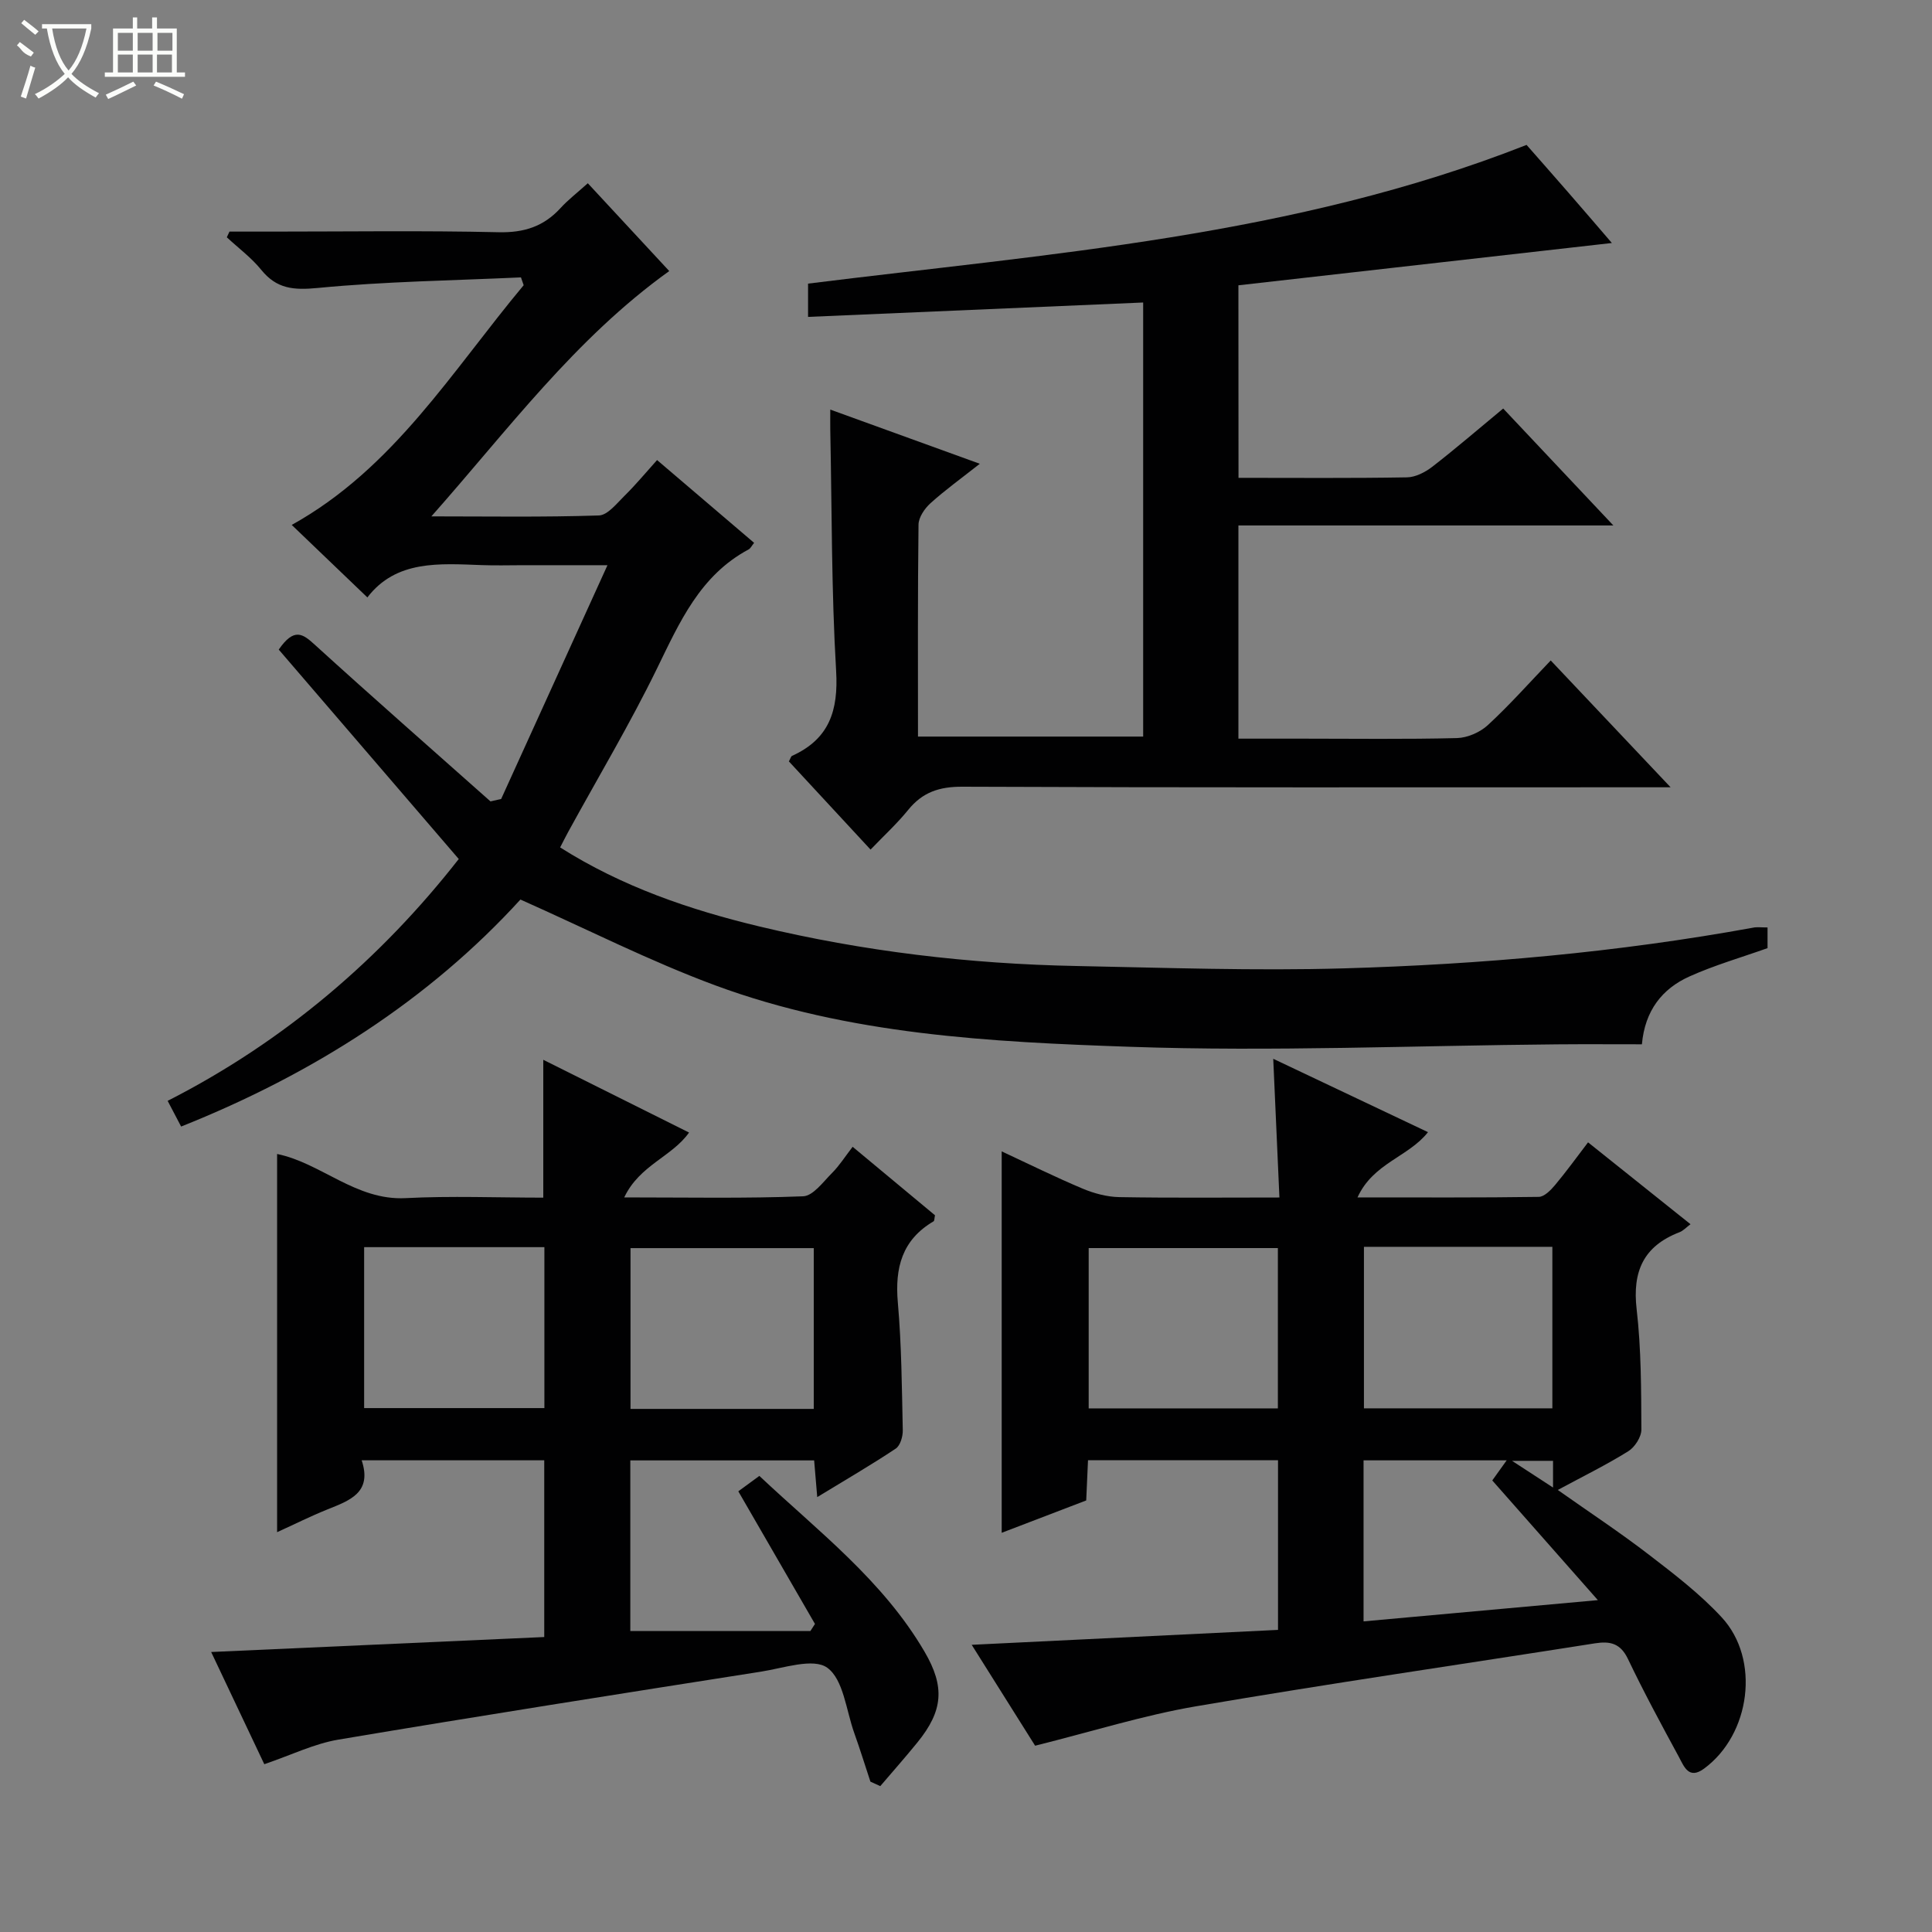
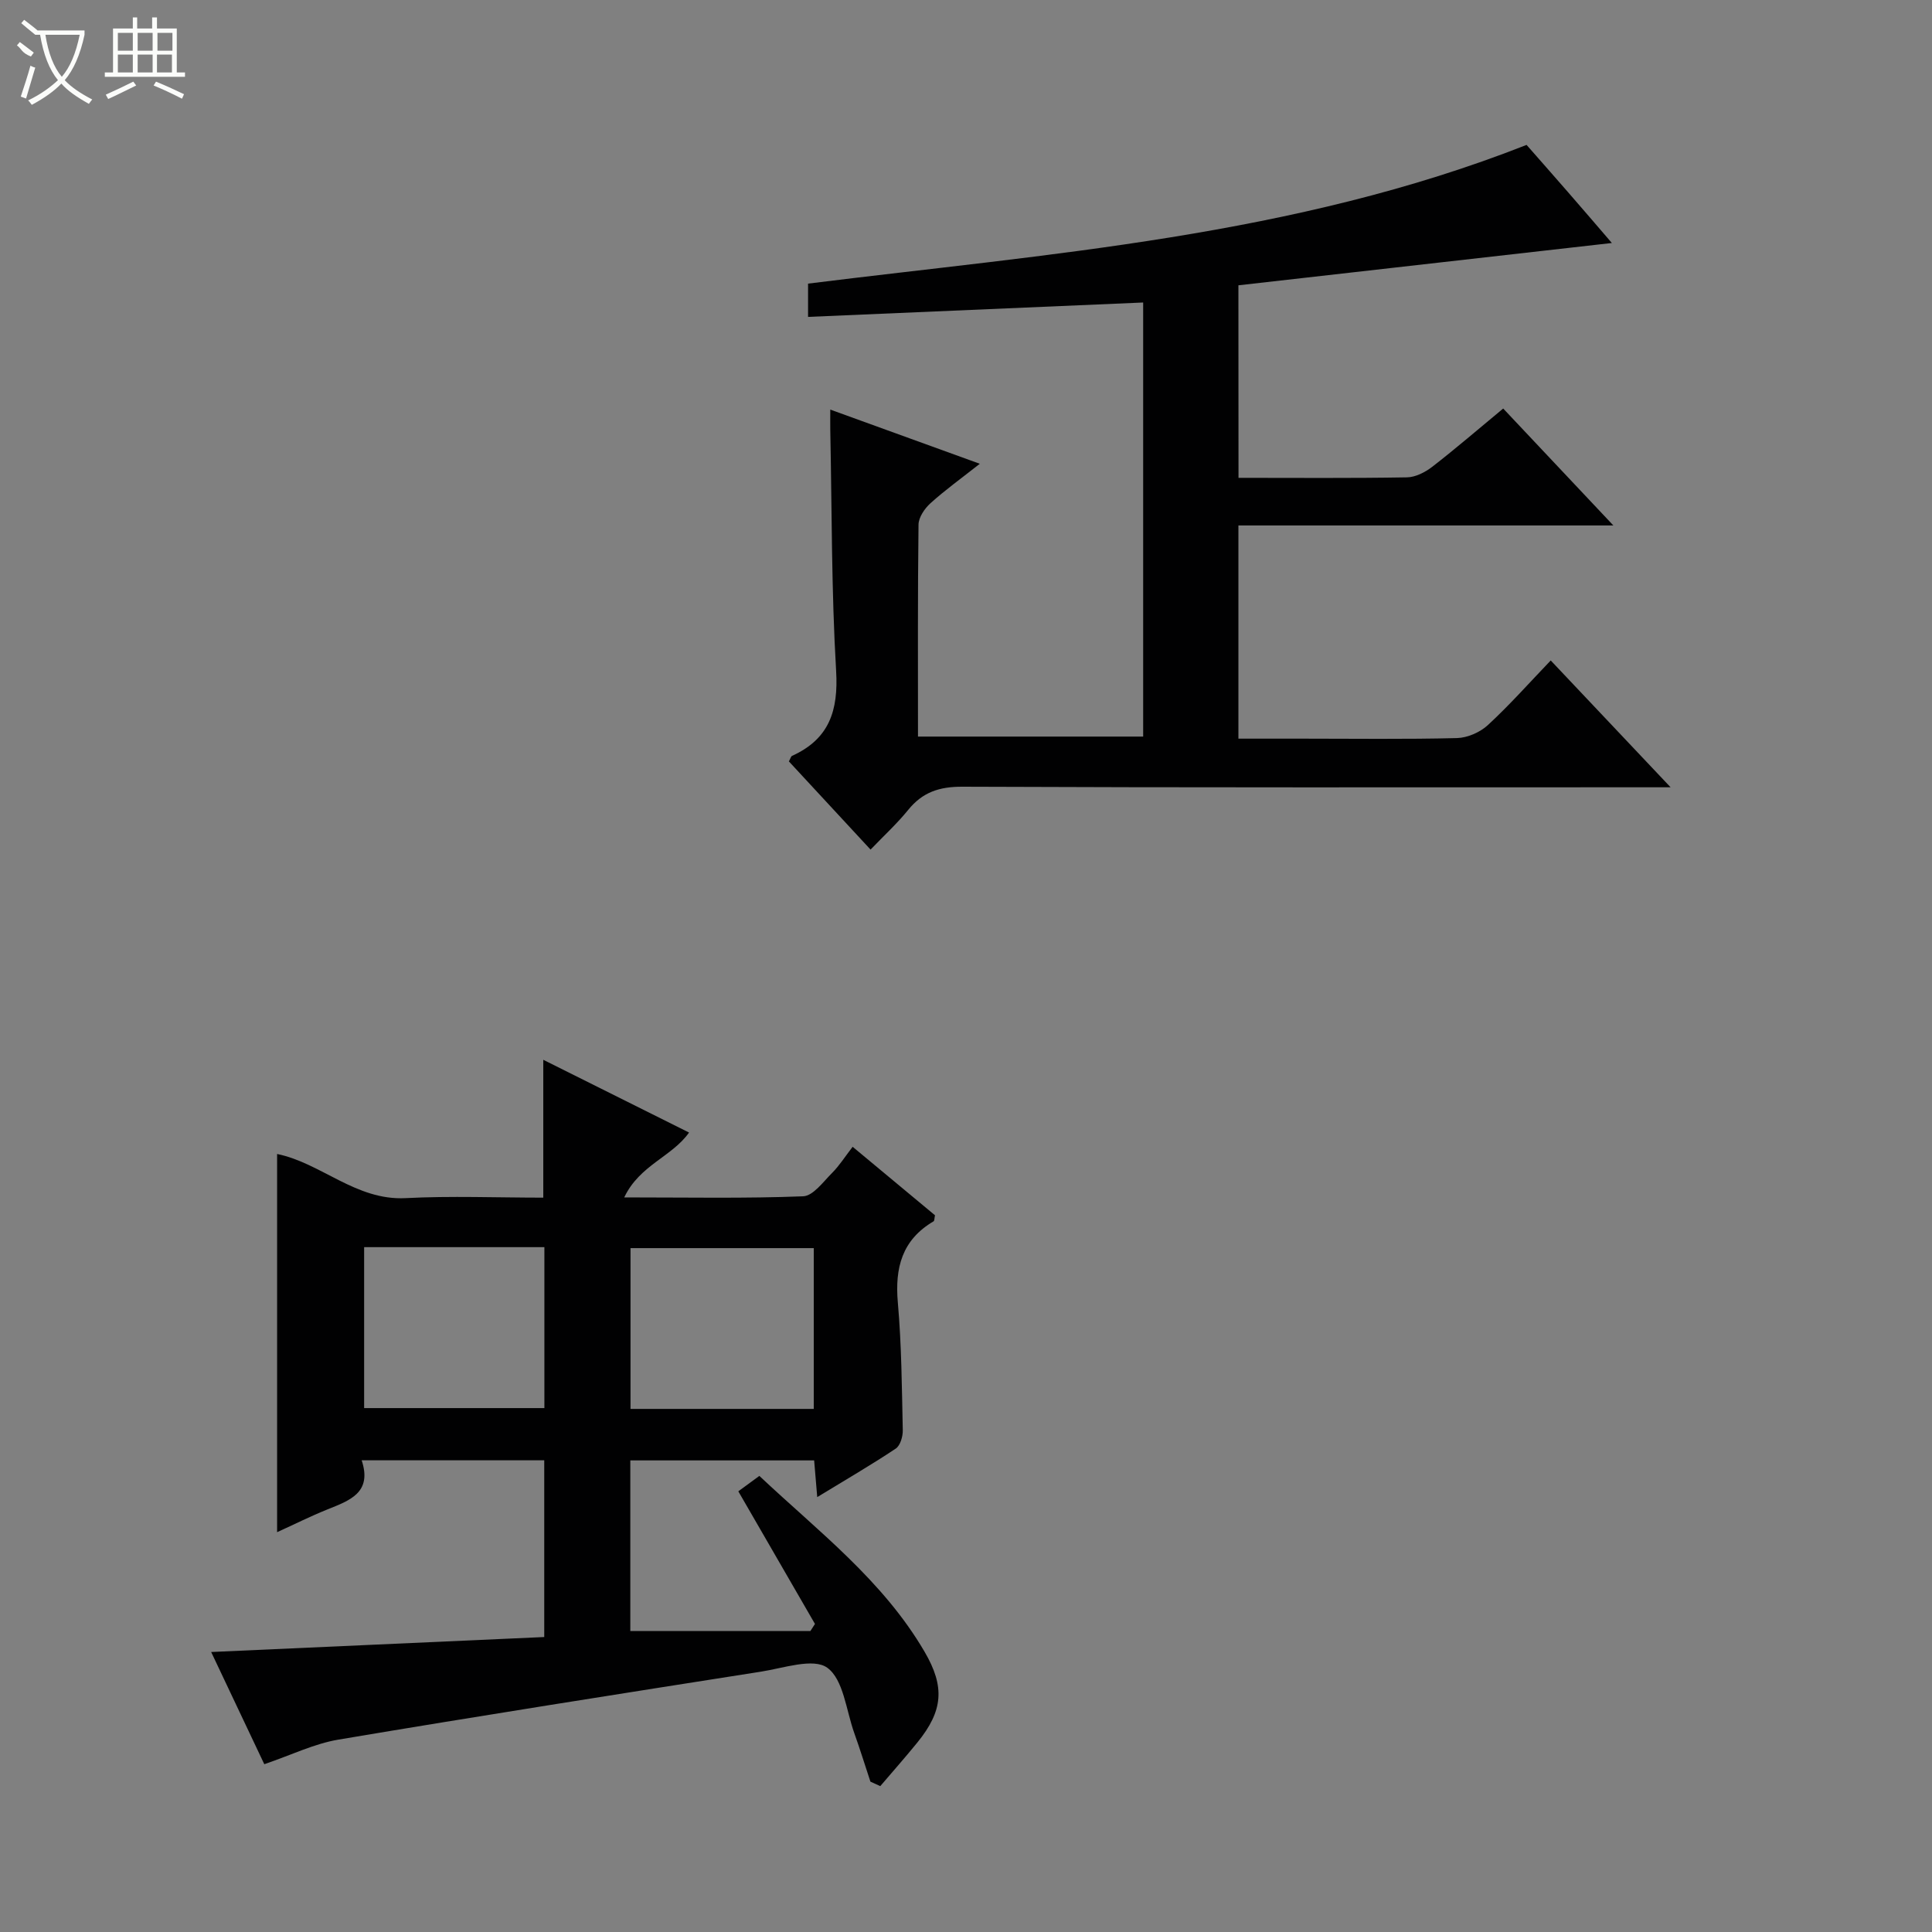
<svg xmlns="http://www.w3.org/2000/svg" enable-background="new 0 0 400 400" viewBox="0 0 400 400">
  <rect x="0" y="0" width="400" height="400" fill="#808080" stroke="none" />
  <g fill="#010102">
-     <path d="m365.95 192.02v4.28c-5.39 1.92-10.96 3.52-16.18 5.87-5.62 2.53-9.21 7.04-9.83 14.04-5.93 0-11.73-.04-17.52.01-29.47.25-58.98 1.53-88.4.51-29-1-58.27-2.49-85.93-12.72-13.5-5-26.41-11.57-40.34-17.77-18.92 20.75-42.92 36.11-70.25 47-.9-1.71-1.72-3.28-2.79-5.32 24.25-12.35 44.22-29.55 60.27-50.07-12.68-14.75-25.07-29.16-37.27-43.36 3.18-4.61 4.97-3.28 7.45-1.02 12.02 10.94 24.24 21.65 36.39 32.45.74-.17 1.47-.34 2.21-.5 7.17-15.76 14.33-31.51 22.01-48.4-6.73 0-12.11 0-17.5 0-2.83 0-5.67.09-8.5-.02-8.83-.32-17.76-1.08-23.71 6.69-5.6-5.36-10.74-10.29-15.66-15.01 21.12-11.72 33.24-31.94 48.02-49.63-.19-.54-.37-1.08-.56-1.62-14.03.65-28.11.84-42.08 2.19-5 .48-8.49.2-11.69-3.75-2.04-2.52-4.73-4.51-7.13-6.74.18-.39.36-.79.55-1.18h8.74c15.66 0 31.33-.23 46.99.13 5.25.12 9.31-1.18 12.79-4.98 1.56-1.71 3.42-3.14 5.67-5.16 5.7 6.14 11.27 12.15 16.86 18.18-19.53 14-33.46 32.98-49.25 50.79 11.56 0 23.13.19 34.68-.19 1.83-.06 3.72-2.51 5.34-4.1 2.25-2.21 4.27-4.66 6.71-7.37 7.04 6.01 13.55 11.56 20.09 17.14-.51.63-.74 1.16-1.15 1.37-10.06 5.39-14.28 15.07-18.98 24.7-5.61 11.49-12.19 22.51-18.34 33.74-.54.99-1.05 2.01-1.69 3.25 12.84 8.13 26.79 12.89 41.2 16.35 21.56 5.17 43.48 7.77 65.64 8.2 18.46.36 36.95 1.02 55.4.49 28.41-.82 56.71-3.32 84.72-8.42.77-.18 1.63-.05 3.02-.05z" />
-     <path d="m207.39 317.35c0-26.61 0-52.49 0-78.97 5.65 2.63 11.12 5.34 16.73 7.7 2.37 1 5.05 1.72 7.6 1.77 10.8.19 21.6.08 33.17.08-.42-9.46-.82-18.51-1.28-28.72 11.11 5.27 21.47 10.18 32.04 15.19-4.04 5.14-11.35 6.38-14.59 13.51 13.32 0 25.43.07 37.53-.11 1.15-.02 2.49-1.4 3.37-2.45 2.32-2.77 4.44-5.71 6.83-8.84 7.16 5.72 14.02 11.21 21.21 16.95-.87.65-1.51 1.37-2.31 1.67-7.42 2.86-9.75 8.12-8.84 15.94.95 8.23.94 16.59.98 24.9.01 1.53-1.36 3.66-2.72 4.5-4.5 2.8-9.28 5.15-14.59 8.01 6.59 4.65 12.88 8.79 18.84 13.38 5.26 4.04 10.61 8.14 15.09 12.98 8.07 8.71 5.97 24.28-3.65 31.34-3.17 2.33-4.15-.47-5.18-2.38-3.64-6.71-7.28-13.44-10.57-20.33-1.54-3.23-3.67-3.73-6.8-3.24-27.54 4.34-55.14 8.34-82.62 13.04-10.88 1.86-21.51 5.22-33.32 8.16-3.75-5.97-8.3-13.2-13.13-20.89 21.46-1.04 42.37-2.06 63.42-3.09 0-12.23 0-23.5 0-35.12-13.08 0-25.97 0-39.34 0-.12 2.72-.25 5.47-.37 8.32-5.79 2.23-11.48 4.4-17.5 6.7zm57.18-58.95c-13.27 0-26.27 0-39.17 0v33.19h39.17c0-11.23 0-22.13 0-33.19zm17.82-.26v33.44h39.01c0-11.36 0-22.36 0-33.44-13.19 0-25.95 0-39.01 0zm48.43 73.15c-7.91-8.97-14.91-16.9-21.86-24.78 1.07-1.49 1.96-2.73 2.98-4.16-10.23 0-19.95 0-29.63 0v33.34c15.94-1.45 31.58-2.87 48.51-4.4zm-9.28-23.31c0-2.47 0-4.04 0-5.53-2.71 0-5.12 0-8.49 0 3.21 2.09 5.52 3.59 8.49 5.53z" />
    <path d="m180.21 368.87c-1.11-3.36-2.16-6.75-3.35-10.08-1.68-4.69-2.22-11.06-5.58-13.5-2.88-2.09-9.07.08-13.73.81-29.18 4.58-58.36 9.17-87.49 14.07-5 .84-9.75 3.19-15.34 5.09-3.53-7.47-7.18-15.16-11-23.23 23.31-1.05 45.99-2.07 68.96-3.1 0-12.44 0-24.35 0-36.59-12.37 0-24.75 0-37.8 0 2.23 6.72-2.5 8.32-7.09 10.17-3.5 1.41-6.88 3.1-10.42 4.71 0-26.38 0-52.24 0-78.3 9.1 1.85 16.31 9.67 26.59 9.14 9.44-.49 18.93-.1 28.52-.1 0-9.59 0-18.79 0-28.54 10.06 5.02 19.99 9.98 30.18 15.06-3.54 5.02-10.25 6.73-13.42 13.43 13.19 0 25.13.24 37.04-.23 2.07-.08 4.15-2.99 5.99-4.83 1.52-1.52 2.69-3.39 4.26-5.42 6.32 5.25 11.75 9.77 17.05 14.18-.14.67-.11 1.14-.29 1.25-6.54 3.84-8.04 9.63-7.4 16.84.77 8.77.83 17.61 1.02 26.42.03 1.29-.52 3.18-1.46 3.8-5.09 3.39-10.39 6.47-16.25 10.04-.24-2.84-.42-5.04-.64-7.6-12.58 0-25.15 0-38.06 0v35.33h37.28c.32-.49.64-.98.95-1.47-5.16-8.93-10.32-17.86-15.87-27.46 1.12-.82 2.55-1.87 4.36-3.19 12.07 11.38 25.56 21.6 34.21 36.42 4.25 7.27 3.82 12.22-1.48 18.75-2.5 3.08-5.13 6.05-7.7 9.06-.67-.32-1.35-.62-2.04-.93zm-11.73-77.17c0-11.53 0-22.44 0-33.29-12.91 0-25.46 0-37.94 0v33.29zm-93.09-33.49v33.32h37.32c0-11.32 0-22.24 0-33.32-12.55 0-24.8 0-37.32 0z" />
    <path d="m256.42 98.93c11.92 0 23.41.1 34.89-.1 1.77-.03 3.78-1.07 5.24-2.2 4.85-3.76 9.51-7.78 14.67-12.05 7.48 7.94 14.8 15.71 22.81 24.21-26.44 0-51.84 0-77.63 0v44.14h13.27c10.66 0 21.33.15 31.99-.12 2.18-.06 4.78-1.2 6.39-2.69 4.51-4.16 8.6-8.78 13.01-13.38 8.31 8.79 16.07 17.01 24.82 26.26-2.8 0-4.49 0-6.18 0-46.82 0-93.64.08-140.46-.12-4.77-.02-8.25 1.14-11.21 4.8-2.27 2.81-4.97 5.28-7.79 8.22-6-6.48-11.49-12.41-16.91-18.26.33-.59.42-1.04.66-1.15 7.69-3.48 9.61-9.35 9.12-17.6-.98-16.6-.87-33.26-1.21-49.9-.02-1.15 0-2.3 0-4.19 10.31 3.73 20.18 7.31 30.96 11.22-3.91 3.08-7.22 5.46-10.23 8.18-1.2 1.09-2.44 2.91-2.46 4.41-.18 14.49-.11 28.98-.11 43.89h46.62c0-29.88 0-59.78 0-89.87-23.07.99-46.05 1.98-69.38 2.98 0-2.89 0-4.95 0-6.89 49.99-6.24 100.47-9.72 148.76-28.72 2.54 2.89 5.59 6.35 8.62 9.83 2.93 3.36 5.83 6.75 9.04 10.48-26 2.95-51.46 5.83-77.32 8.76.02 13.27.02 26.3.02 39.86z" />
  </g>
-   <path d="m6.4 11.7c-2-.8-1.9-1.6-2.9-2.3l.6-.7c.9.7 1.9 1.4 2.9 2.2zm-2.1 8.3c.7-2.1 1.4-4.2 2-6.4.2.1.6.3 1 .4-.7 2.3-1.3 4.4-1.9 6.4zm3-12.8c-1.1-.9-2.1-1.7-2.9-2.4l.6-.7c1 .8 2 1.5 3 2.4zm1.4-1.3v-.9h10.2v.9c-.9 4.2-2.3 7.3-4.1 9.4 1.3 1.4 3.2 2.7 5.7 4-.2.2-.4.5-.7.9-2.5-1.4-4.4-2.7-5.7-4.2-1.4 1.5-3.5 3-6.1 4.4 0 0 0 0-.1-.1-.3-.4-.5-.7-.7-.8 2.7-1.3 4.7-2.8 6.2-4.2-1.8-2.2-3-5.3-3.7-9.4zm9.2 0h-7.1c.6 3.8 1.7 6.7 3.4 8.7 1.7-2 2.9-4.8 3.7-8.7z" fill="#fbfcfa" />
+   <path d="m6.4 11.7c-2-.8-1.9-1.6-2.9-2.3l.6-.7c.9.7 1.9 1.4 2.9 2.2zm-2.1 8.3c.7-2.1 1.4-4.2 2-6.4.2.1.6.3 1 .4-.7 2.3-1.3 4.4-1.9 6.4zm3-12.8c-1.1-.9-2.1-1.7-2.9-2.4l.6-.7c1 .8 2 1.5 3 2.4zv-.9h10.2v.9c-.9 4.2-2.3 7.3-4.1 9.4 1.3 1.4 3.2 2.7 5.7 4-.2.2-.4.5-.7.9-2.5-1.4-4.4-2.7-5.7-4.2-1.4 1.5-3.5 3-6.1 4.4 0 0 0 0-.1-.1-.3-.4-.5-.7-.7-.8 2.7-1.3 4.7-2.8 6.2-4.2-1.8-2.2-3-5.3-3.7-9.4zm9.2 0h-7.1c.6 3.8 1.7 6.7 3.4 8.7 1.7-2 2.9-4.8 3.7-8.7z" fill="#fbfcfa" />
  <path d="m31.6 3.6h.9v2.3h4.1v9.1h1.7v.9h-16.6v-.9h1.7v-9.1h4.1v-2.3h.9v2.3h3.1v-2.3zm-4 13.3.6.8c-1.9.9-3.8 1.9-5.8 2.8-.2-.3-.3-.6-.5-.9 2-.9 3.9-1.8 5.7-2.7zm-3.2-10.1v3.7h3.1v-3.7zm0 4.5v3.7h3.1v-3.7zm4.1-4.5v3.7h3.1v-3.7zm0 4.5v3.7h3.1v-3.7zm9.1 9.1c-2.1-1.1-4.1-2-5.8-2.7l.5-.8c2.2.9 4.1 1.8 5.8 2.6l-.4.9zm-1.9-13.6h-3.1v3.7h3.1zm-3.2 4.5v3.7h3.1v-3.7z" fill="#fbfcfa" />
</svg>